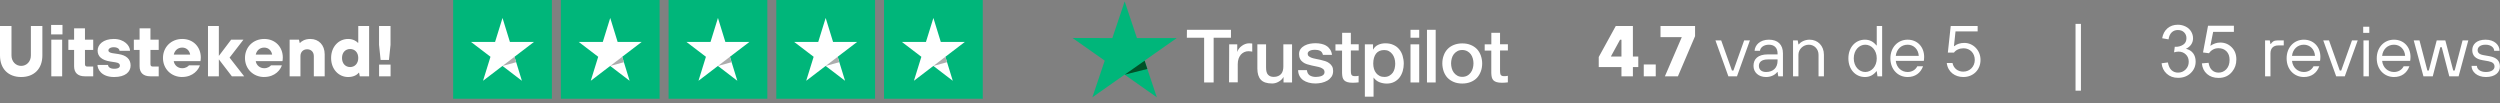
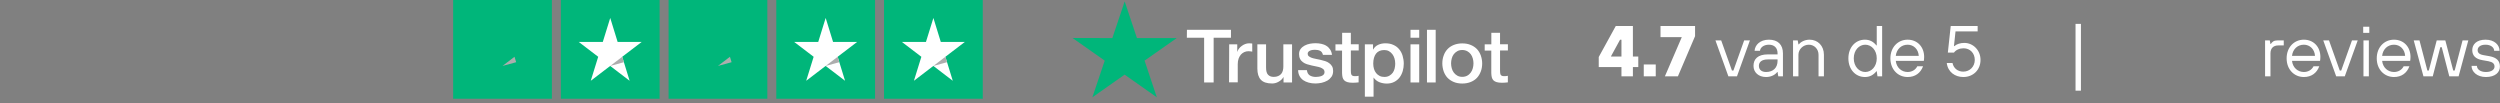
<svg xmlns="http://www.w3.org/2000/svg" width="557" height="23" viewBox="0 0 557 23" fill="none">
  <rect x="0" y="0" width="557" height="23" fill="#808080" stroke="none" />
  <g clip-path="url(#clip0_240_793)">
-     <path d="M4.72 17.16C1.84 17.16 0 15.32 0 12.36V5.8H2.56V12.36C2.56 13.72 3.52 14.68 4.72 14.68C5.92 14.68 6.88 13.72 6.88 12.36V5.8H9.44V12.36C9.44 15.32 7.6 17.16 4.72 17.16ZM13.92 7.66H11.39V5.56H13.92V7.66ZM13.85 17H11.43V8.84H13.85V17ZM20.76 17H18.89C17.32 17 16.51 16.18 16.51 14.78V11.13H15.23V8.84H16.51V6.31H18.93V8.84H20.77V11.13H18.93V14.27C18.93 14.67 19.09 14.83 19.49 14.83H20.77V17.01L20.76 17ZM25.43 17.16C22.53 17.16 21.72 15.35 21.72 14.46H24.07C24.07 14.86 24.45 15.32 25.43 15.32C26.41 15.32 26.71 14.98 26.71 14.63C26.71 14.25 26.5 14.01 25.77 13.89L24.55 13.7C22.71 13.41 21.75 12.6 21.75 11.27C21.75 9.94 22.98 8.68 25.35 8.68C27.72 8.68 28.97 10.2 28.97 11.32H26.63C26.63 10.92 26.18 10.52 25.35 10.52C24.52 10.52 24.15 10.9 24.15 11.24C24.15 11.54 24.45 11.75 25.08 11.85L26.36 12.04C28.18 12.31 29.1 13.18 29.1 14.6C29.1 16.02 27.92 17.16 25.44 17.16H25.43ZM35.35 17H33.48C31.91 17 31.1 16.18 31.1 14.78V11.13H29.82V8.84H31.1V6.31H33.52V8.84H35.36V11.13H33.52V14.27C33.52 14.67 33.68 14.83 34.08 14.83H35.36V17.01L35.35 17ZM40.6 17.16C38.14 17.16 36.31 15.34 36.31 12.92C36.31 10.5 38.13 8.68 40.6 8.68C43.07 8.68 44.74 10.47 44.74 12.82C44.74 13.17 44.69 13.48 44.66 13.62H38.71C38.84 14.5 39.59 15.2 40.6 15.2C41.42 15.2 41.93 14.77 42.1 14.56H44.53C44.26 15.47 43.06 17.15 40.59 17.15L40.6 17.16ZM38.72 12.17H42.37C42.24 11.32 41.59 10.6 40.61 10.6C39.55 10.6 38.9 11.32 38.72 12.17ZM48.76 17H46.34V5.8H48.76V12.46L51.5 8.84H54.24L51.15 12.84L54.4 17H51.66L48.76 13.22V17ZM58.87 17.16C56.41 17.16 54.58 15.34 54.58 12.92C54.58 10.5 56.4 8.68 58.87 8.68C61.34 8.68 63.01 10.47 63.01 12.82C63.01 13.17 62.96 13.48 62.93 13.62H56.98C57.11 14.5 57.86 15.2 58.87 15.2C59.69 15.2 60.2 14.77 60.37 14.56H62.8C62.53 15.47 61.33 17.15 58.86 17.15L58.87 17.16ZM56.98 12.17H60.63C60.5 11.32 59.85 10.6 58.87 10.6C57.81 10.6 57.16 11.32 56.98 12.17ZM66.95 17H64.53V8.84H66.61L66.77 9.56H66.85C67.14 9.22 67.89 8.68 69.14 8.68C71.01 8.68 72.34 10.02 72.34 12.1V17H69.92V12.5C69.92 11.6 69.33 10.98 68.43 10.98C67.53 10.98 66.94 11.6 66.94 12.5V17H66.95ZM77.56 17.16C75.48 17.16 73.77 15.45 73.77 12.92C73.77 10.39 75.48 8.68 77.56 8.68C78.65 8.68 79.45 9.18 79.74 9.54H79.82V5.8H82.24V17H80.16L80 16.2H79.92C79.54 16.71 78.74 17.16 77.57 17.16H77.56ZM78.01 14.94C79.03 14.94 79.82 14.17 79.82 12.92C79.82 11.67 79.04 10.92 78.01 10.92C76.98 10.92 76.2 11.67 76.2 12.92C76.2 14.17 76.98 14.94 78.01 14.94ZM86.66 13.35H84.8L84.45 9.99V5.8H87.01V9.99L86.66 13.35ZM87.02 17H84.46V14.39H87.02V17Z" fill="white" />
    <path d="M122.96 0H100.96V22H122.96V0Z" fill="#00B67A" />
-     <path d="M118.96 9.35H113.61L111.96 4L110.3 9.35H104.95L109.28 12.65L107.62 18L111.95 14.69L116.28 18L114.63 12.65L118.96 9.35Z" fill="white" />
    <path d="M115 13.86L114.63 12.65L111.96 14.69L115 13.86Z" fill="#ADADAD" />
    <path d="M146.96 0H124.96V22H146.96V0Z" fill="#00B67A" />
    <path d="M142.96 9.35H137.61L135.96 4L134.3 9.35H128.95L133.28 12.65L131.62 18L135.95 14.69L140.28 18L138.63 12.65L142.96 9.35Z" fill="white" />
    <path d="M139 13.86L138.63 12.65L135.96 14.69L139 13.86Z" fill="#ADADAD" />
    <path d="M170.96 0H148.96V22H170.96V0Z" fill="#00B67A" />
-     <path d="M166.96 9.35H161.61L159.96 4L158.3 9.35H152.95L157.28 12.65L155.62 18L159.95 14.69L164.28 18L162.63 12.65L166.96 9.35Z" fill="white" />
    <path d="M163 13.86L162.63 12.65L159.96 14.69L163 13.86Z" fill="#ADADAD" />
    <path d="M194.96 0H172.96V22H194.96V0Z" fill="#00B67A" />
    <path d="M190.96 9.35H185.61L183.96 4L182.3 9.35H176.95L181.28 12.65L179.62 18L183.95 14.69L188.28 18L186.63 12.65L190.96 9.35Z" fill="white" />
    <path d="M187 13.86L186.63 12.65L183.96 14.69L187 13.86Z" fill="#ADADAD" />
    <path d="M218.96 0H196.96V22H218.96V0Z" fill="#00B67A" />
    <path d="M214.96 9.35H209.61L207.96 4L206.3 9.35H200.95L205.28 12.65L203.62 18L207.95 14.69L212.28 18L210.63 12.65L214.96 9.35Z" fill="white" />
    <path d="M211 13.86L210.63 12.65L207.96 14.69L211 13.86Z" fill="#ADADAD" />
    <path d="M264.45 6.64H274.26V8.41H270.4V18.38H268.28V8.41H264.43L264.45 6.64ZM273.85 9.88H275.66V11.52H275.69C275.75 11.29 275.87 11.07 276.03 10.85C276.19 10.63 276.39 10.43 276.63 10.26C276.86 10.07 277.12 9.93 277.41 9.82C277.68 9.71 277.98 9.65 278.27 9.65C278.5 9.65 278.66 9.67 278.74 9.67C278.82 9.69 278.92 9.7 279 9.7V11.5C278.87 11.47 278.73 11.45 278.58 11.44C278.44 11.42 278.31 11.41 278.16 11.41C277.84 11.41 277.53 11.47 277.24 11.6C276.95 11.73 276.71 11.91 276.48 12.15C276.27 12.4 276.09 12.7 275.96 13.06C275.83 13.42 275.77 13.84 275.77 14.31V18.35H273.83L273.86 9.9L273.85 9.88ZM285.97 18.37V17.18H285.94C285.7 17.62 285.34 17.95 284.87 18.21C284.4 18.48 283.92 18.6 283.43 18.6C282.28 18.6 281.44 18.33 280.92 17.77C280.4 17.22 280.14 16.38 280.14 15.27V9.87H282.08V15.08C282.08 15.83 282.23 16.36 282.53 16.66C282.82 16.97 283.24 17.13 283.77 17.13C284.17 17.13 284.51 17.07 284.79 16.94C285.06 16.81 285.29 16.66 285.45 16.46C285.63 16.26 285.74 16.01 285.82 15.72C285.9 15.43 285.93 15.13 285.93 14.8V9.87H287.87V18.37H285.95H285.97ZM291.18 15.65C291.25 16.2 291.46 16.57 291.83 16.81C292.2 17.03 292.65 17.14 293.17 17.14C293.35 17.14 293.56 17.12 293.78 17.09C294.01 17.06 294.23 17.01 294.43 16.93C294.64 16.85 294.8 16.74 294.93 16.59C295.06 16.43 295.12 16.25 295.11 16.01C295.09 15.78 295.01 15.57 294.84 15.42C294.66 15.26 294.45 15.15 294.19 15.04C293.93 14.95 293.62 14.87 293.29 14.81C292.95 14.75 292.61 14.67 292.25 14.59C291.89 14.51 291.54 14.42 291.2 14.31C290.86 14.2 290.57 14.06 290.3 13.86C290.04 13.67 289.81 13.44 289.67 13.14C289.51 12.84 289.43 12.5 289.43 12.06C289.43 11.59 289.54 11.22 289.79 10.9C290.02 10.59 290.32 10.34 290.68 10.15C291.04 9.96 291.44 9.82 291.88 9.74C292.32 9.66 292.74 9.63 293.12 9.63C293.57 9.63 294.01 9.68 294.41 9.77C294.81 9.86 295.2 10 295.53 10.22C295.87 10.42 296.14 10.71 296.35 11.03C296.58 11.36 296.71 11.77 296.77 12.23H294.75C294.65 11.78 294.44 11.48 294.12 11.32C293.78 11.16 293.41 11.09 292.97 11.09C292.84 11.09 292.66 11.11 292.48 11.12C292.29 11.15 292.12 11.18 291.95 11.25C291.79 11.31 291.64 11.41 291.53 11.52C291.42 11.63 291.35 11.79 291.35 11.97C291.35 12.2 291.43 12.38 291.59 12.52C291.75 12.66 291.96 12.77 292.24 12.88C292.5 12.97 292.81 13.05 293.14 13.11C293.48 13.17 293.84 13.25 294.19 13.33C294.55 13.41 294.89 13.5 295.23 13.61C295.57 13.72 295.88 13.86 296.13 14.06C296.39 14.25 296.61 14.48 296.78 14.76C296.94 15.04 297.02 15.4 297.02 15.81C297.02 16.31 296.91 16.73 296.67 17.09C296.43 17.43 296.12 17.73 295.75 17.95C295.38 18.17 294.94 18.33 294.49 18.44C294.02 18.53 293.57 18.6 293.12 18.6C292.57 18.6 292.05 18.54 291.58 18.41C291.11 18.28 290.69 18.1 290.35 17.86C290.01 17.61 289.74 17.31 289.54 16.94C289.35 16.58 289.23 16.14 289.22 15.63H291.18V15.65ZM297.56 9.88H299.03V7.31H300.97V9.86H302.72V11.25H300.97V15.79C300.97 15.99 300.99 16.15 301 16.31C301.02 16.45 301.06 16.58 301.11 16.67C301.17 16.76 301.27 16.84 301.38 16.89C301.51 16.94 301.67 16.97 301.9 16.97C302.03 16.97 302.17 16.97 302.3 16.95C302.43 16.93 302.57 16.92 302.7 16.89V18.35C302.49 18.38 302.28 18.4 302.07 18.41C301.86 18.44 301.67 18.44 301.44 18.44C300.92 18.44 300.52 18.39 300.21 18.3C299.9 18.21 299.66 18.07 299.48 17.89C299.3 17.7 299.19 17.48 299.12 17.22C299.06 16.95 299.02 16.63 299.01 16.28V11.27H297.54V9.85V9.88H297.56ZM304.08 9.88H305.91V11.04H305.94C306.21 10.54 306.59 10.2 307.07 9.98C307.56 9.76 308.07 9.65 308.65 9.65C309.35 9.65 309.94 9.76 310.46 10.01C310.98 10.24 311.4 10.56 311.74 10.98C312.08 11.39 312.34 11.87 312.5 12.42C312.66 12.97 312.76 13.56 312.76 14.17C312.76 14.75 312.68 15.3 312.53 15.83C312.37 16.36 312.14 16.85 311.83 17.25C311.52 17.66 311.13 17.99 310.65 18.24C310.16 18.49 309.61 18.62 308.97 18.62C308.7 18.62 308.4 18.59 308.13 18.54C307.86 18.49 307.58 18.41 307.32 18.31C307.06 18.2 306.82 18.06 306.61 17.89C306.38 17.72 306.21 17.51 306.06 17.3H306.03V21.54H304.09V9.9H304.07L304.08 9.88ZM310.85 14.13C310.85 13.75 310.8 13.38 310.69 13.02C310.59 12.66 310.43 12.35 310.22 12.07C310.01 11.79 309.75 11.57 309.46 11.4C309.15 11.23 308.8 11.15 308.41 11.15C307.6 11.15 306.99 11.42 306.57 11.96C306.17 12.51 305.96 13.24 305.96 14.15C305.96 14.59 306.01 14.98 306.12 15.34C306.23 15.7 306.38 16.01 306.6 16.28C306.81 16.55 307.07 16.75 307.38 16.91C307.69 17.07 308.03 17.14 308.43 17.14C308.88 17.14 309.24 17.05 309.55 16.87C309.86 16.7 310.1 16.46 310.31 16.2C310.5 15.92 310.65 15.61 310.73 15.25C310.81 14.87 310.86 14.51 310.86 14.14L310.85 14.13ZM314.26 6.64H316.2V8.41H314.26V6.64ZM314.26 9.88H316.2V18.38H314.26V9.88ZM317.93 6.64H319.87V18.37H317.93V6.64ZM325.79 18.61C325.09 18.61 324.46 18.5 323.91 18.27C323.36 18.04 322.91 17.74 322.52 17.35C322.15 16.96 321.86 16.47 321.66 15.93C321.47 15.38 321.35 14.77 321.35 14.13C321.35 13.49 321.45 12.89 321.66 12.35C321.85 11.8 322.14 11.33 322.52 10.93C322.89 10.54 323.36 10.23 323.91 10.01C324.46 9.79 325.09 9.67 325.79 9.67C326.49 9.67 327.12 9.78 327.67 10.01C328.22 10.23 328.67 10.54 329.06 10.93C329.43 11.32 329.72 11.81 329.92 12.35C330.11 12.9 330.23 13.49 330.23 14.13C330.23 14.77 330.13 15.38 329.92 15.93C329.71 16.48 329.43 16.95 329.06 17.35C328.69 17.74 328.22 18.05 327.67 18.27C327.12 18.49 326.51 18.61 325.79 18.61ZM325.79 17.12C326.21 17.12 326.6 17.03 326.91 16.85C327.23 16.68 327.48 16.44 327.69 16.16C327.9 15.88 328.05 15.55 328.14 15.21C328.24 14.85 328.29 14.49 328.29 14.11C328.29 13.73 328.24 13.39 328.14 13.03C328.04 12.67 327.9 12.36 327.69 12.08C327.48 11.8 327.22 11.58 326.91 11.41C326.59 11.24 326.21 11.14 325.79 11.14C325.37 11.14 324.98 11.23 324.68 11.41C324.36 11.58 324.11 11.82 323.9 12.08C323.69 12.36 323.54 12.67 323.45 13.03C323.35 13.39 323.3 13.75 323.3 14.11C323.3 14.47 323.35 14.85 323.45 15.21C323.55 15.57 323.69 15.88 323.9 16.16C324.11 16.44 324.37 16.68 324.68 16.85C325 17.04 325.38 17.12 325.79 17.12ZM330.8 9.88H332.27V7.31H334.21V9.86H335.96V11.25H334.21V15.79C334.21 15.99 334.23 16.15 334.24 16.31C334.26 16.45 334.31 16.58 334.35 16.67C334.42 16.76 334.51 16.84 334.63 16.89C334.76 16.94 334.92 16.97 335.15 16.97C335.28 16.97 335.42 16.97 335.55 16.95C335.68 16.93 335.82 16.92 335.95 16.89V18.35C335.74 18.38 335.53 18.4 335.32 18.41C335.11 18.44 334.92 18.44 334.69 18.44C334.17 18.44 333.77 18.39 333.46 18.3C333.15 18.21 332.91 18.07 332.73 17.89C332.55 17.7 332.44 17.48 332.37 17.22C332.31 16.95 332.27 16.63 332.26 16.28V11.27H330.79V9.85V9.88H330.8Z" fill="white" />
    <path d="M262.19 8.48H253.31L250.58 0.31L247.83 8.48L238.95 8.46L246.13 13.51L243.38 21.68L250.56 16.63L257.74 21.68L255.01 13.51L262.19 8.47V8.48Z" fill="#00B67A" />
-     <path d="M255.63 15.37L255.02 13.52L250.59 16.63L255.63 15.36V15.37Z" fill="#005128" />
+     <path d="M255.63 15.37L255.02 13.52L255.63 15.36V15.37Z" fill="#005128" />
    <path d="M363.82 17H361.26V14.94H356.2V12.7L359.99 5.8H363.81V12.6H365.01V14.94H363.81V17H363.82ZM358.94 12.52V12.6H361.26V8.86H360.94L358.94 12.52ZM368.9 17H366.23V14.36H368.9V17ZM373.84 17H370.94L374.7 8.28H369.96V5.8H377.66V8.06L373.84 17ZM387 17H385.08L382.2 9H383.48L385.88 15.72H386.2L388.6 9H389.88L387 17ZM393.48 17.16C391.8 17.16 390.68 16.12 390.68 14.68C390.68 13.16 391.64 12.12 393.88 12.12H396.04V11.88C396.04 10.68 395.32 9.96 394.12 9.96C392.92 9.96 392.2 10.6 392.12 11.32H390.92C391 10.04 392.12 8.84 394.12 8.84C396.12 8.84 397.24 9.96 397.24 11.88V17H396.2L396.04 16.04H395.96C395.66 16.52 394.76 17.16 393.48 17.16ZM393.48 16.04C395.08 16.04 396.04 15.08 396.04 13.56V13.24H393.88C392.44 13.24 391.88 13.88 391.88 14.68C391.88 15.48 392.44 16.04 393.48 16.04ZM400.69 17H399.49V9H400.53L400.69 9.88H400.77C401.12 9.43 402 8.84 403.17 8.84C405.01 8.84 406.37 10.2 406.37 12.2V17H405.17V12.2C405.17 10.92 404.21 9.96 403.01 9.96C401.73 9.96 400.69 11 400.69 12.2V17ZM415.5 17.16C413.42 17.16 411.82 15.48 411.82 13C411.82 10.52 413.42 8.84 415.5 8.84C416.62 8.84 417.42 9.32 418.06 10.12H418.14V5.8H419.34V17H418.3L418.14 15.88H418.06C417.42 16.68 416.62 17.16 415.5 17.16ZM415.58 16.04C416.94 16.04 418.14 14.84 418.14 13C418.14 11.16 416.94 9.96 415.58 9.96C414.22 9.96 413.02 11.16 413.02 13C413.02 14.84 414.22 16.04 415.58 16.04ZM425.02 17.16C422.86 17.16 421.18 15.48 421.18 13C421.18 10.52 422.86 8.84 425.02 8.84C427.18 8.84 428.7 10.44 428.7 12.68C428.7 13.14 428.65 13.46 428.62 13.56H422.38C422.54 15.08 423.68 16.04 425.02 16.04C425.98 16.04 426.78 15.56 427.18 14.76H428.46C427.9 16.28 426.7 17.16 425.02 17.16ZM422.38 12.44H427.5C427.42 11 426.38 9.96 425.02 9.96C423.58 9.96 422.54 11 422.38 12.44ZM437.42 17.16C435.58 17.16 433.98 16.04 433.74 14.04H435.02C435.26 15.24 436.22 15.96 437.42 15.96C438.86 15.96 439.98 14.84 439.98 13.35C439.98 11.86 438.94 10.76 437.5 10.76C436.62 10.76 435.82 11.08 435.34 11.72H433.98L434.62 5.8H440.62V7H435.69L435.34 10.28H435.42C435.98 9.8 436.78 9.56 437.66 9.56C439.58 9.56 441.26 11.16 441.26 13.35C441.26 15.54 439.66 17.16 437.42 17.16ZM505.86 17H504.66V9H505.7L505.86 9.8H505.94C506.26 9.32 506.58 9 507.46 9H508.82V10.12H507.62C506.5 10.12 505.86 10.76 505.86 11.88V17ZM513.3 17.16C511.14 17.16 509.46 15.48 509.46 13C509.46 10.52 511.14 8.84 513.3 8.84C515.46 8.84 516.98 10.44 516.98 12.68C516.98 13.14 516.93 13.46 516.9 13.56H510.66C510.82 15.08 511.96 16.04 513.3 16.04C514.26 16.04 515.06 15.56 515.46 14.76H516.74C516.18 16.28 514.98 17.16 513.3 17.16ZM510.66 12.44H515.78C515.7 11 514.66 9.96 513.3 9.96C511.86 9.96 510.82 11 510.66 12.44ZM522.42 17H520.5L517.62 9H518.9L521.3 15.72H521.62L524.02 9H525.3L522.42 17ZM527.88 7.32H526.52V5.96H527.88V7.32ZM527.78 17H526.58V9H527.78V17ZM533.38 17.16C531.22 17.16 529.54 15.48 529.54 13C529.54 10.52 531.22 8.84 533.38 8.84C535.54 8.84 537.06 10.44 537.06 12.68C537.06 13.14 537.01 13.46 536.98 13.56H530.74C530.9 15.08 532.04 16.04 533.38 16.04C534.34 16.04 535.14 15.56 535.54 14.76H536.82C536.26 16.28 535.06 17.16 533.38 17.16ZM530.74 12.44H535.86C535.78 11 534.74 9.96 533.38 9.96C531.94 9.96 530.9 11 530.74 12.44ZM542.02 17H539.94L537.78 9H539.06L540.82 15.72H541.14L542.9 9H544.82L546.58 15.72H546.9L548.66 9H549.94L547.78 17H545.7L544.02 10.52H543.7L542.02 17ZM553.86 17.16C551.86 17.16 550.66 15.96 550.66 14.68H551.86C551.86 15.4 552.58 16.04 553.86 16.04C555.14 16.04 555.78 15.48 555.78 14.84C555.78 14.2 555.38 13.82 554.42 13.64L553.06 13.4C551.59 13.14 550.82 12.42 550.82 11.16C550.82 9.9 551.78 8.84 553.78 8.84C555.78 8.84 556.9 10.04 556.9 11.32H555.7C555.7 10.6 554.98 9.96 553.78 9.96C552.58 9.96 552.02 10.52 552.02 11.16C552.02 11.72 552.34 12.1 553.3 12.28L554.66 12.52C556.26 12.81 556.98 13.56 556.98 14.84C556.98 16.12 555.94 17.16 553.86 17.16Z" fill="white" />
    <path d="M463.63 20.2H462.43V5.32H463.63V20.2Z" fill="white" />
-     <path d="M481.58 14.1L483 13.91C483.16 14.72 483.44 15.3 483.83 15.65C484.22 16 484.7 16.18 485.26 16.18C485.93 16.18 486.49 15.95 486.96 15.48C487.43 15.01 487.65 14.44 487.65 13.76C487.65 13.08 487.44 12.57 487.01 12.14C486.58 11.72 486.04 11.5 485.38 11.5C485.11 11.5 484.78 11.55 484.38 11.66L484.54 10.41C484.63 10.42 484.71 10.43 484.77 10.43C485.38 10.43 485.92 10.27 486.41 9.96C486.9 9.64 487.14 9.16 487.14 8.5C487.14 7.98 486.96 7.55 486.61 7.2C486.26 6.86 485.8 6.69 485.24 6.69C484.68 6.69 484.23 6.86 483.86 7.21C483.49 7.56 483.25 8.08 483.15 8.77L481.73 8.52C481.9 7.57 482.3 6.83 482.92 6.3C483.54 5.78 484.3 5.51 485.22 5.51C485.85 5.51 486.43 5.65 486.97 5.92C487.51 6.19 487.91 6.56 488.19 7.03C488.47 7.5 488.61 8 488.61 8.52C488.61 9.04 488.48 9.48 488.21 9.89C487.94 10.3 487.54 10.63 487.02 10.87C487.71 11.03 488.24 11.36 488.62 11.85C489 12.35 489.19 12.97 489.19 13.72C489.19 14.73 488.82 15.59 488.08 16.29C487.34 16.99 486.41 17.34 485.28 17.34C484.26 17.34 483.42 17.04 482.75 16.43C482.08 15.82 481.69 15.04 481.6 14.07L481.58 14.1Z" fill="white" />
-     <path d="M490.58 14.12L492.07 13.99C492.18 14.72 492.44 15.26 492.84 15.63C493.24 16 493.73 16.18 494.3 16.18C494.98 16.18 495.56 15.92 496.04 15.41C496.51 14.89 496.75 14.21 496.75 13.36C496.75 12.51 496.52 11.91 496.07 11.44C495.61 10.97 495.02 10.74 494.28 10.74C493.82 10.74 493.41 10.84 493.04 11.05C492.67 11.26 492.38 11.53 492.17 11.86L490.83 11.69L491.95 5.74H497.71V7.1H493.09L492.47 10.21C493.17 9.73 493.9 9.48 494.66 9.48C495.67 9.48 496.53 9.83 497.22 10.53C497.92 11.23 498.26 12.13 498.26 13.23C498.26 14.33 497.95 15.19 497.34 15.95C496.6 16.89 495.58 17.36 494.3 17.36C493.25 17.36 492.39 17.07 491.72 16.48C491.05 15.89 490.67 15.11 490.58 14.13V14.12Z" fill="white" />
  </g>
  <defs>
    <clipPath id="clip0_240_793">
      <rect width="556.98" height="22.42" fill="white" />
    </clipPath>
  </defs>
</svg>